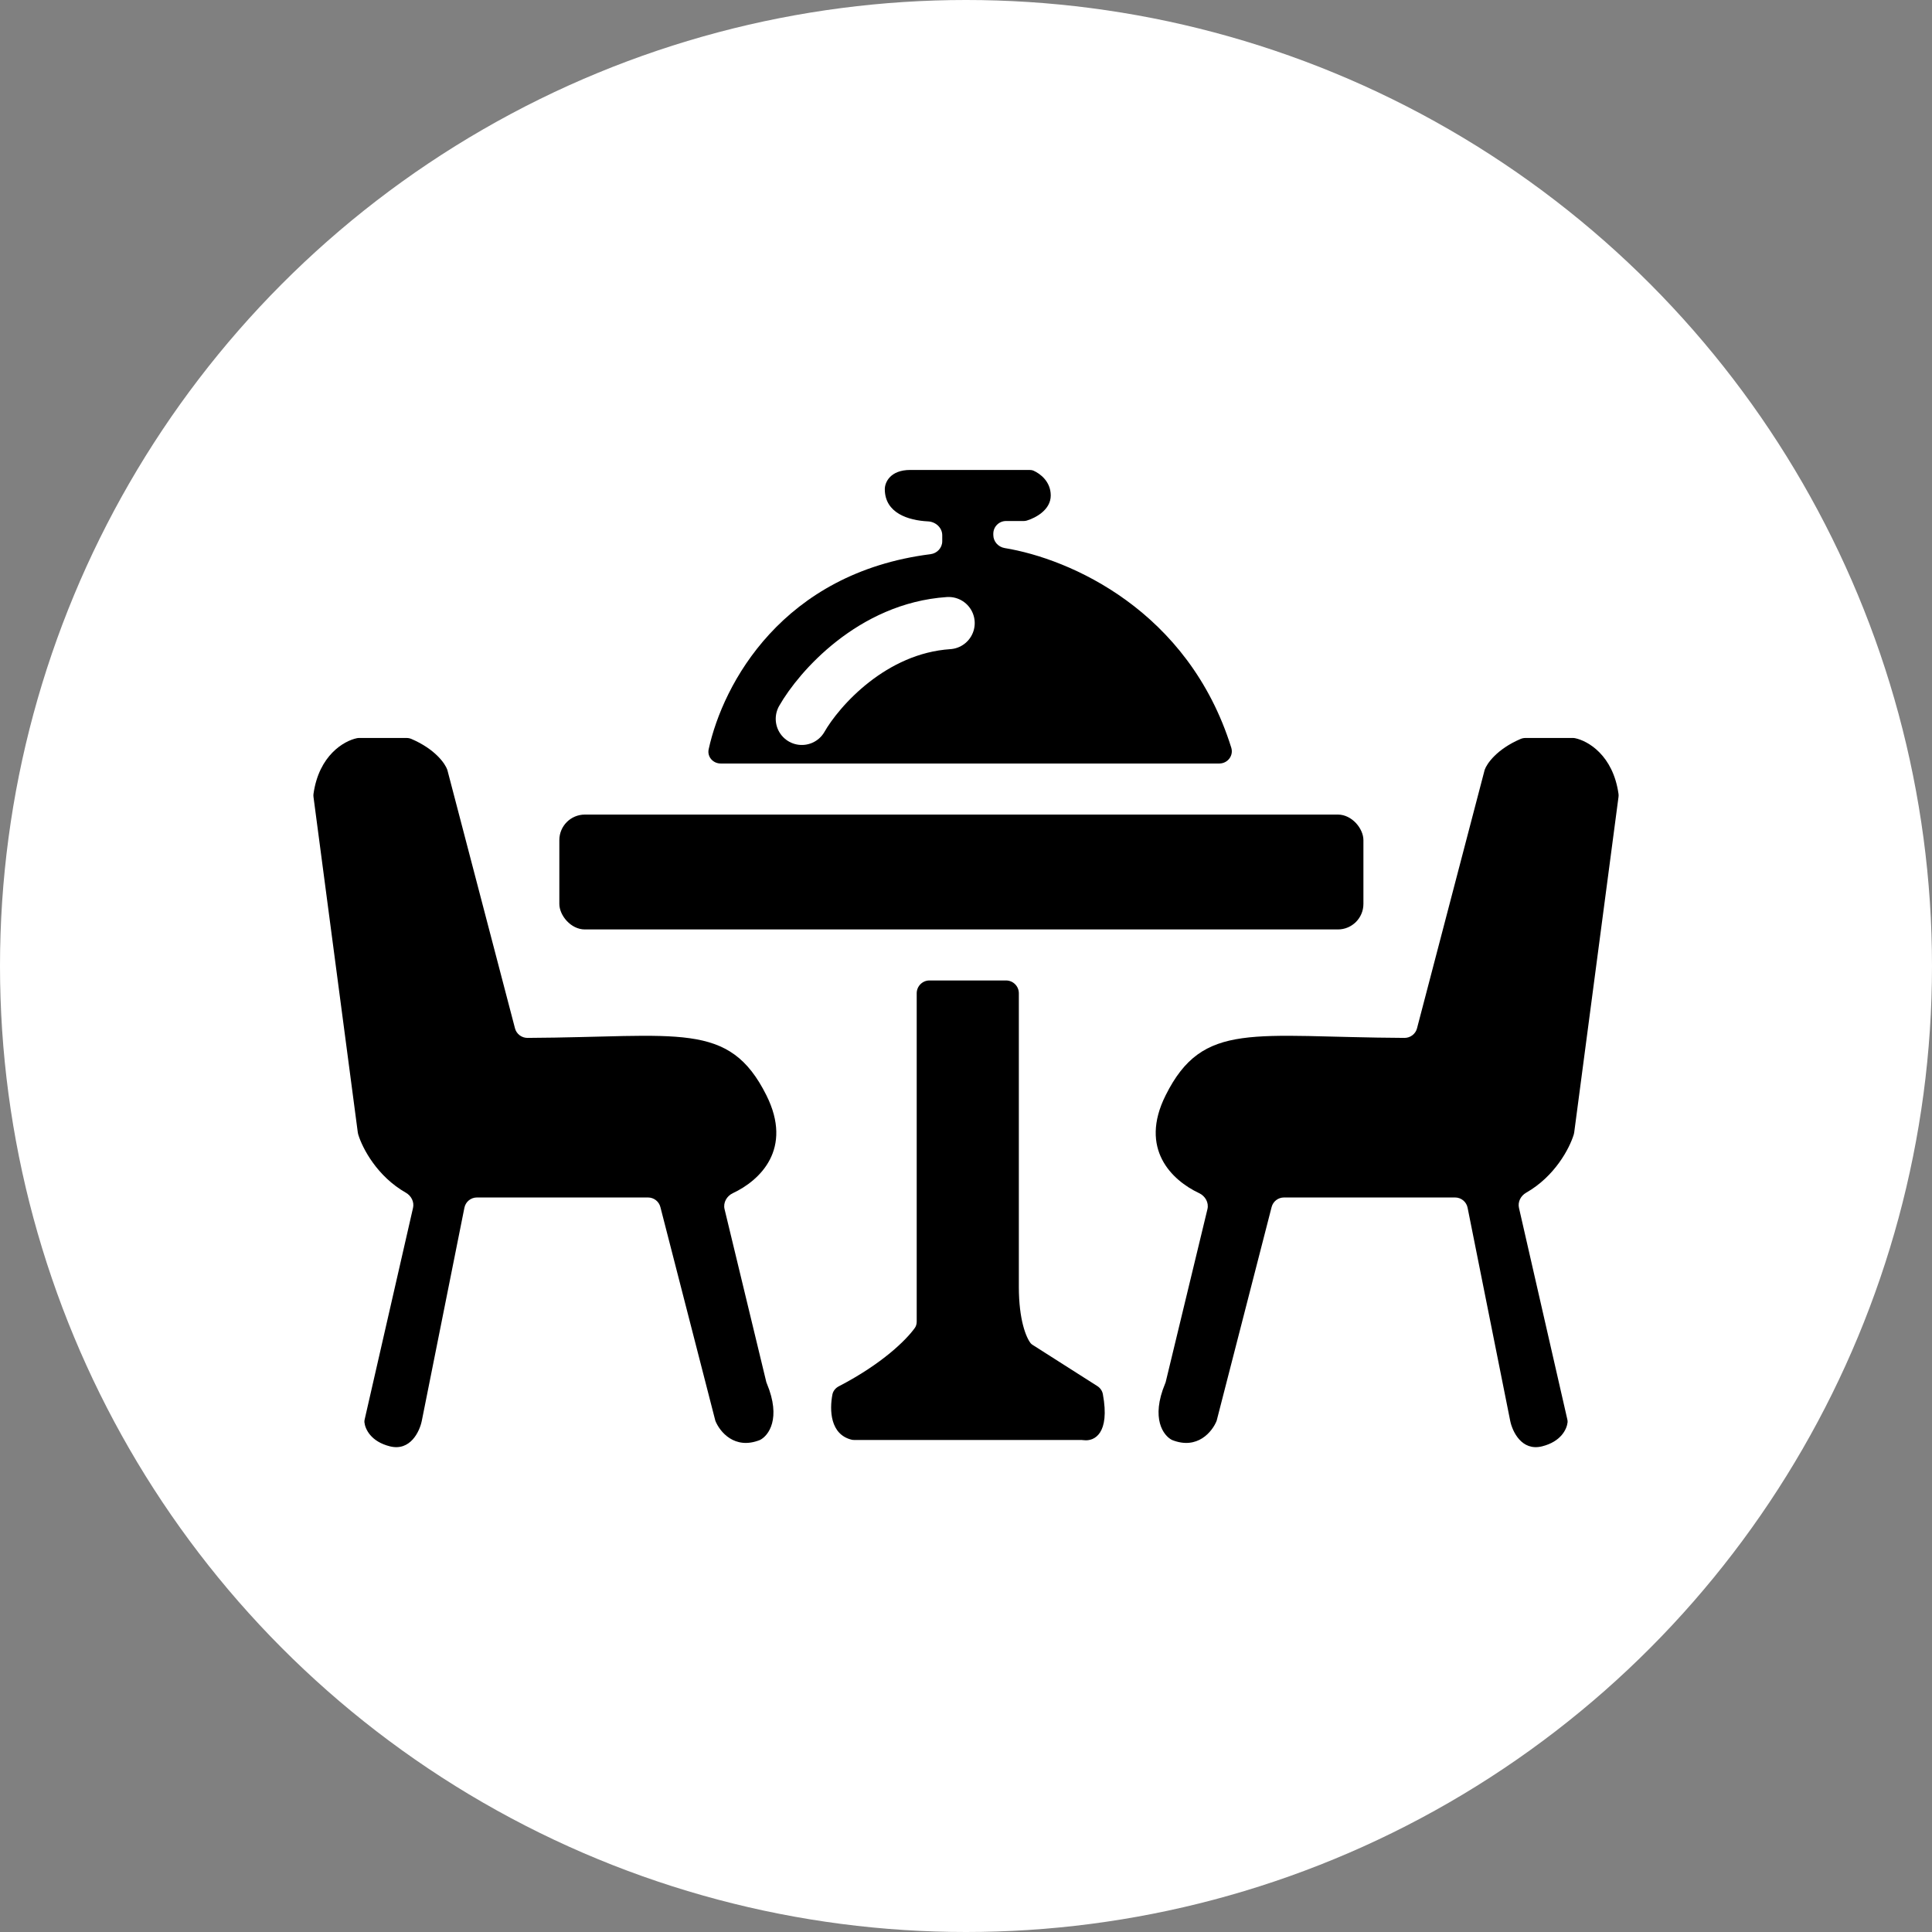
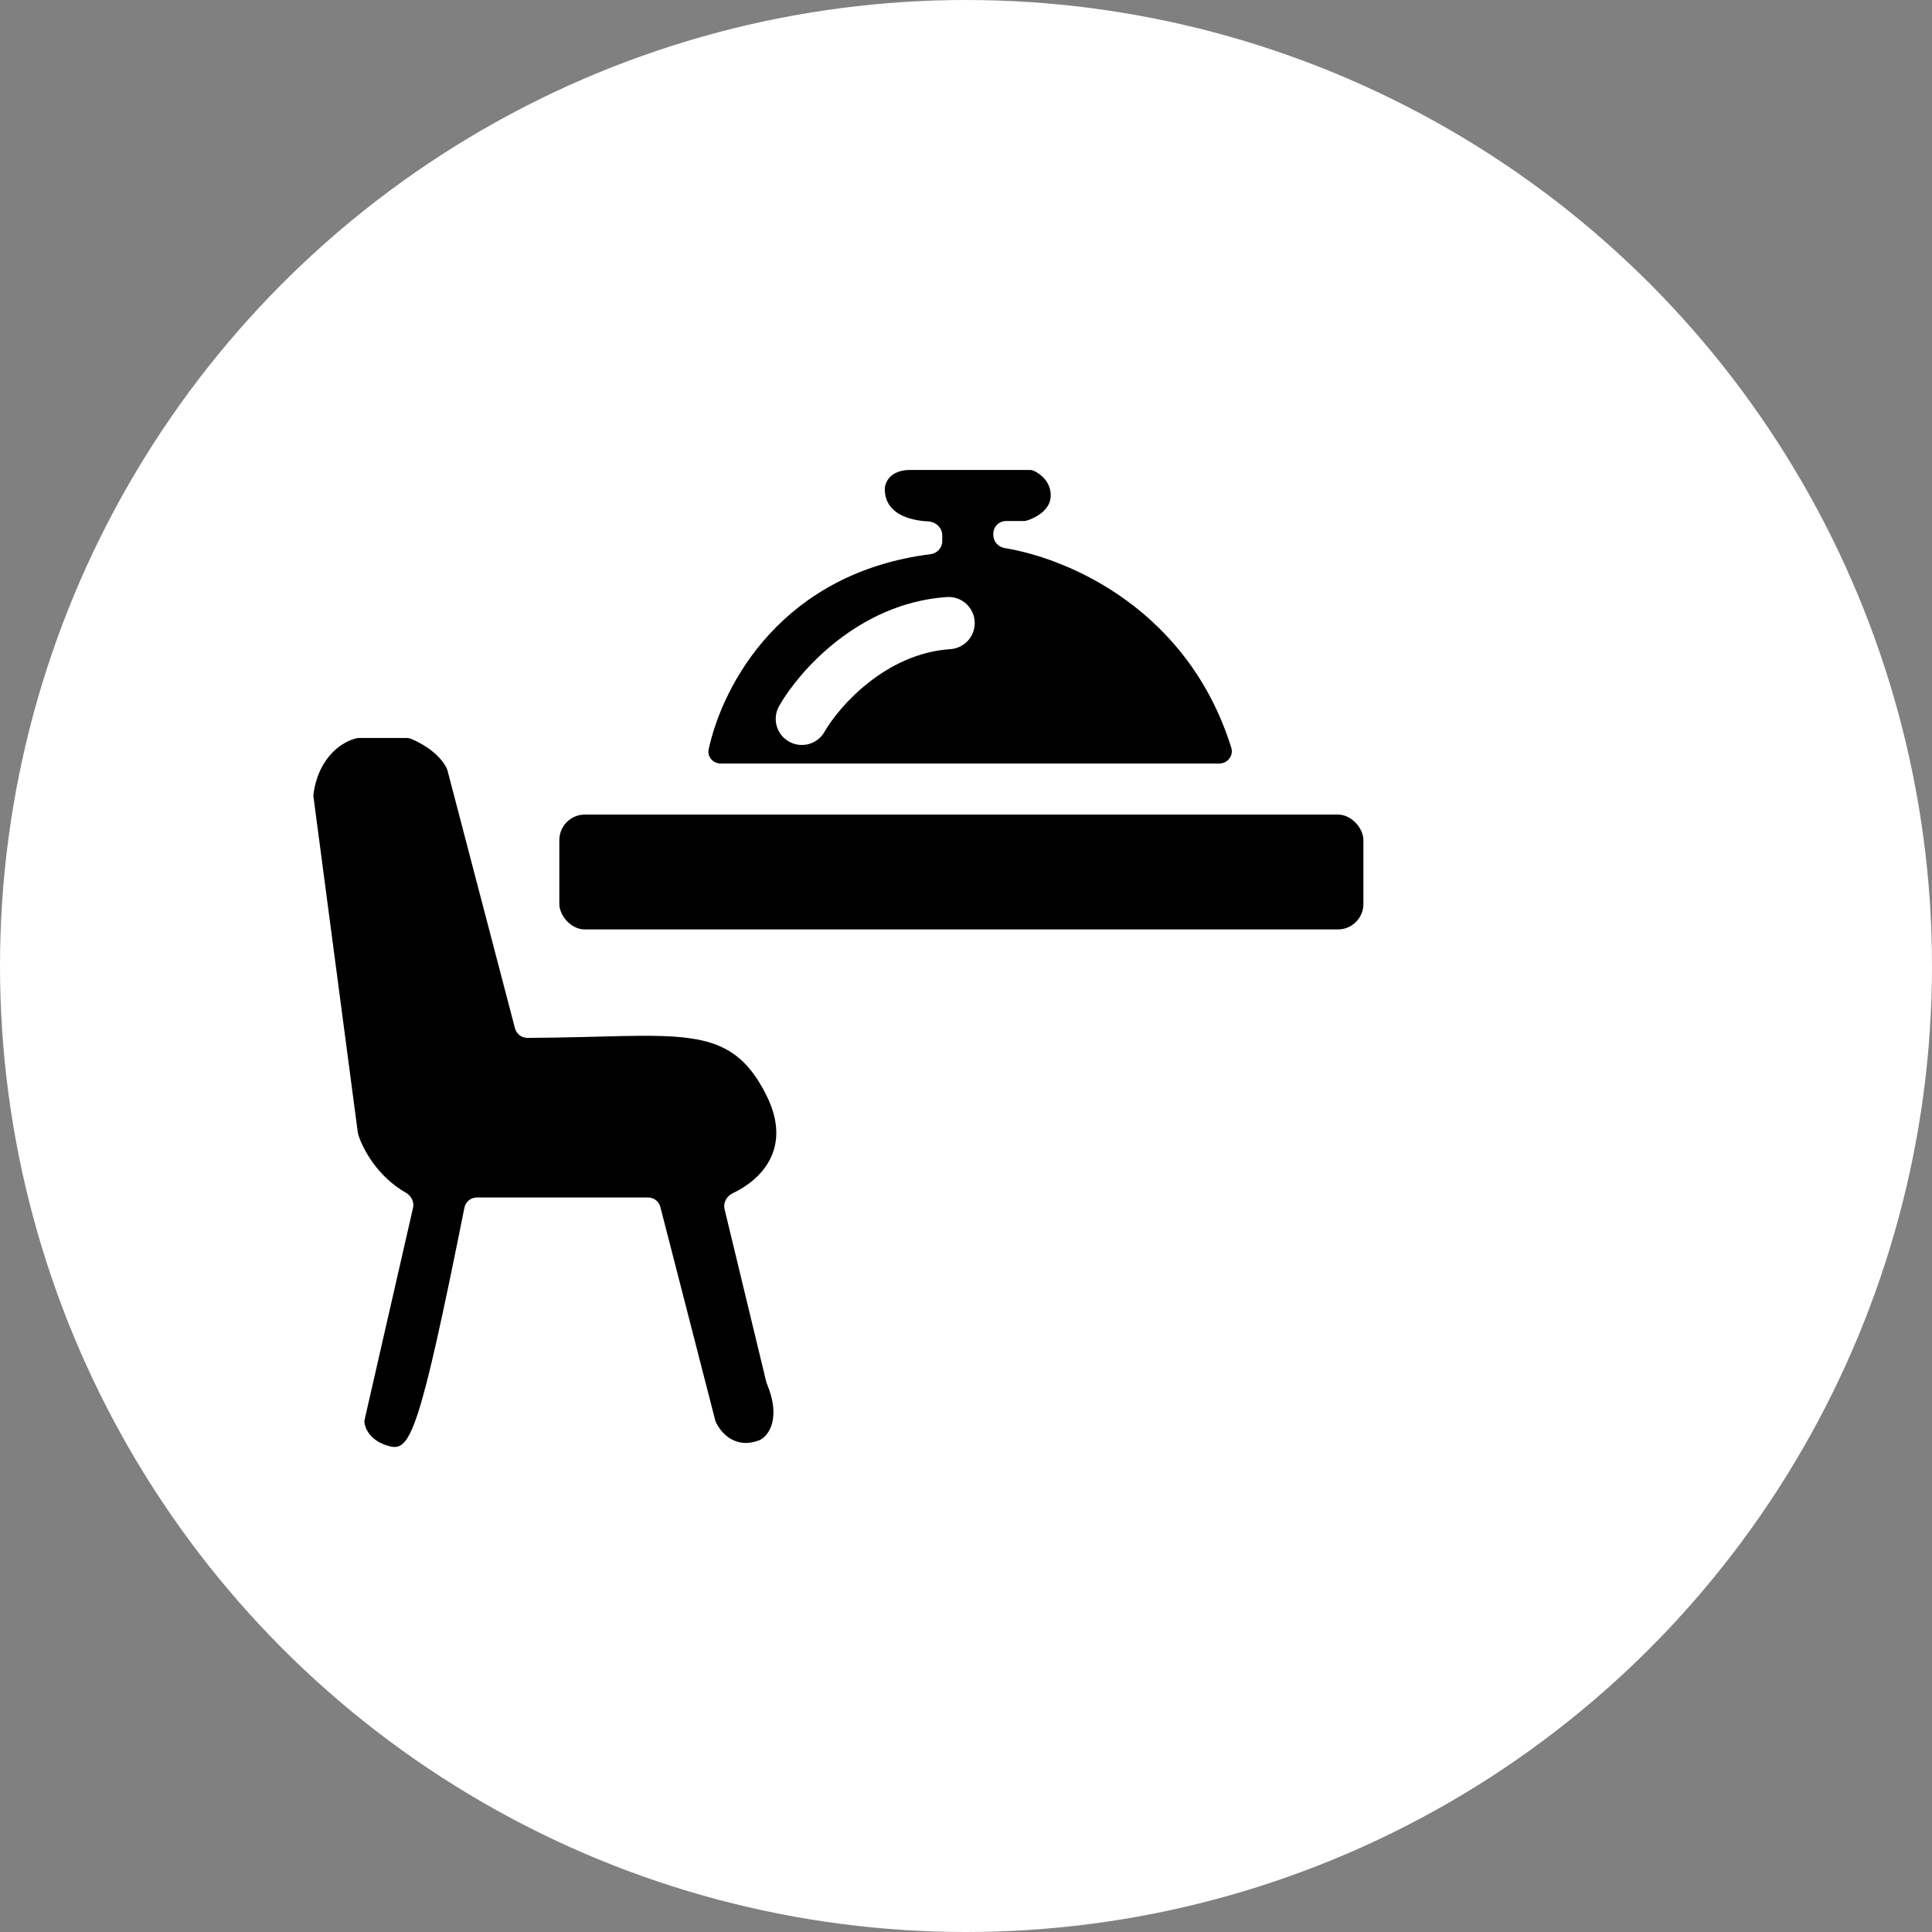
<svg xmlns="http://www.w3.org/2000/svg" width="37" height="37" viewBox="0 0 37 37" fill="none">
  <rect x="0" y="0" width="37" height="37" fill="#808080" stroke="none" />
  <circle cx="18.5" cy="18.5" r="18.5" fill="white" />
  <path d="M17.822 10.613C14.985 10.972 13.847 13.091 13.572 14.348C13.54 14.492 13.654 14.622 13.802 14.622H23.351C23.511 14.622 23.628 14.471 23.58 14.318C22.757 11.686 20.488 10.7 19.241 10.496C19.117 10.475 19.023 10.371 19.023 10.245V10.222C19.023 10.087 19.132 9.978 19.267 9.978H19.604C19.624 9.978 19.643 9.976 19.663 9.97C19.832 9.919 20.123 9.766 20.123 9.489C20.123 9.223 19.922 9.071 19.793 9.014C19.769 9.004 19.742 9 19.716 9H17.434C17.043 9 16.945 9.244 16.945 9.367C16.945 9.829 17.4 9.967 17.772 9.985C17.918 9.992 18.045 10.105 18.045 10.251V10.366C18.045 10.492 17.947 10.597 17.822 10.613Z" fill="black" />
  <path d="M15.356 13.767C15.682 13.196 16.701 12.031 18.167 11.933" stroke="white" stroke-linecap="round" />
-   <path d="M17.556 25.309V19.022C17.556 18.887 17.666 18.777 17.8 18.777H19.267C19.402 18.777 19.512 18.887 19.512 19.022V24.644C19.512 25.282 19.653 25.616 19.738 25.724C19.749 25.738 19.764 25.749 19.779 25.758L21.015 26.545C21.07 26.58 21.109 26.635 21.121 26.699C21.262 27.459 20.956 27.605 20.758 27.581C20.742 27.579 20.726 27.577 20.709 27.577H16.358C16.342 27.577 16.326 27.576 16.31 27.572C15.898 27.472 15.884 27.004 15.942 26.704C15.956 26.637 16.002 26.582 16.063 26.55C16.9 26.116 17.357 25.659 17.519 25.433C17.545 25.397 17.556 25.354 17.556 25.309Z" fill="black" />
-   <path d="M28.433 14.744L27.137 19.695C27.109 19.802 27.01 19.877 26.899 19.877C23.993 19.863 23.04 19.541 22.323 20.977C21.81 22.003 22.443 22.605 22.964 22.85C23.081 22.904 23.154 23.031 23.124 23.156L22.327 26.457C22.324 26.47 22.32 26.484 22.314 26.496C22.034 27.168 22.283 27.496 22.445 27.577C22.934 27.773 23.219 27.414 23.3 27.21L24.353 23.116C24.381 23.008 24.478 22.933 24.59 22.933H27.866C27.983 22.933 28.083 23.015 28.106 23.129L28.922 27.21C28.963 27.414 29.142 27.797 29.533 27.699C29.897 27.608 30.007 27.369 30.021 27.238C30.023 27.22 30.02 27.201 30.016 27.183L29.09 23.132C29.064 23.017 29.124 22.901 29.227 22.842C29.777 22.529 30.058 21.993 30.139 21.728C30.143 21.716 30.145 21.705 30.147 21.693L30.996 15.264C30.999 15.243 30.999 15.222 30.996 15.202C30.891 14.464 30.412 14.188 30.164 14.137C30.151 14.134 30.138 14.133 30.124 14.133H29.214C29.183 14.133 29.152 14.139 29.123 14.151C28.666 14.346 28.473 14.626 28.433 14.744Z" fill="black" />
-   <path d="M8.567 14.744L9.863 19.695C9.891 19.802 9.99 19.877 10.101 19.877C13.007 19.863 13.96 19.541 14.678 20.977C15.19 22.003 14.557 22.605 14.036 22.85C13.919 22.904 13.846 23.031 13.876 23.156L14.673 26.457C14.676 26.47 14.68 26.484 14.686 26.496C14.966 27.168 14.717 27.496 14.555 27.577C14.066 27.773 13.781 27.414 13.7 27.21L12.647 23.116C12.619 23.008 12.522 22.933 12.41 22.933H9.134C9.017 22.933 8.917 23.015 8.894 23.129L8.078 27.21C8.037 27.414 7.858 27.797 7.467 27.699C7.103 27.608 6.993 27.369 6.979 27.238C6.977 27.22 6.98 27.201 6.984 27.183L7.91 23.132C7.936 23.017 7.876 22.901 7.773 22.842C7.223 22.529 6.942 21.993 6.861 21.728C6.857 21.716 6.855 21.705 6.853 21.693L6.004 15.264C6.001 15.243 6.001 15.222 6.004 15.202C6.109 14.464 6.588 14.188 6.836 14.137C6.849 14.134 6.862 14.133 6.876 14.133H7.786C7.817 14.133 7.848 14.139 7.877 14.151C8.334 14.346 8.527 14.626 8.567 14.744Z" fill="black" />
+   <path d="M8.567 14.744L9.863 19.695C9.891 19.802 9.99 19.877 10.101 19.877C13.007 19.863 13.96 19.541 14.678 20.977C15.19 22.003 14.557 22.605 14.036 22.85C13.919 22.904 13.846 23.031 13.876 23.156L14.673 26.457C14.676 26.47 14.68 26.484 14.686 26.496C14.966 27.168 14.717 27.496 14.555 27.577C14.066 27.773 13.781 27.414 13.7 27.21L12.647 23.116C12.619 23.008 12.522 22.933 12.41 22.933H9.134C9.017 22.933 8.917 23.015 8.894 23.129C8.037 27.414 7.858 27.797 7.467 27.699C7.103 27.608 6.993 27.369 6.979 27.238C6.977 27.22 6.98 27.201 6.984 27.183L7.91 23.132C7.936 23.017 7.876 22.901 7.773 22.842C7.223 22.529 6.942 21.993 6.861 21.728C6.857 21.716 6.855 21.705 6.853 21.693L6.004 15.264C6.001 15.243 6.001 15.222 6.004 15.202C6.109 14.464 6.588 14.188 6.836 14.137C6.849 14.134 6.862 14.133 6.876 14.133H7.786C7.817 14.133 7.848 14.139 7.877 14.151C8.334 14.346 8.527 14.626 8.567 14.744Z" fill="black" />
  <rect x="10.712" y="15.6" width="15.399" height="2.2" rx="0.489" fill="black" />
</svg>